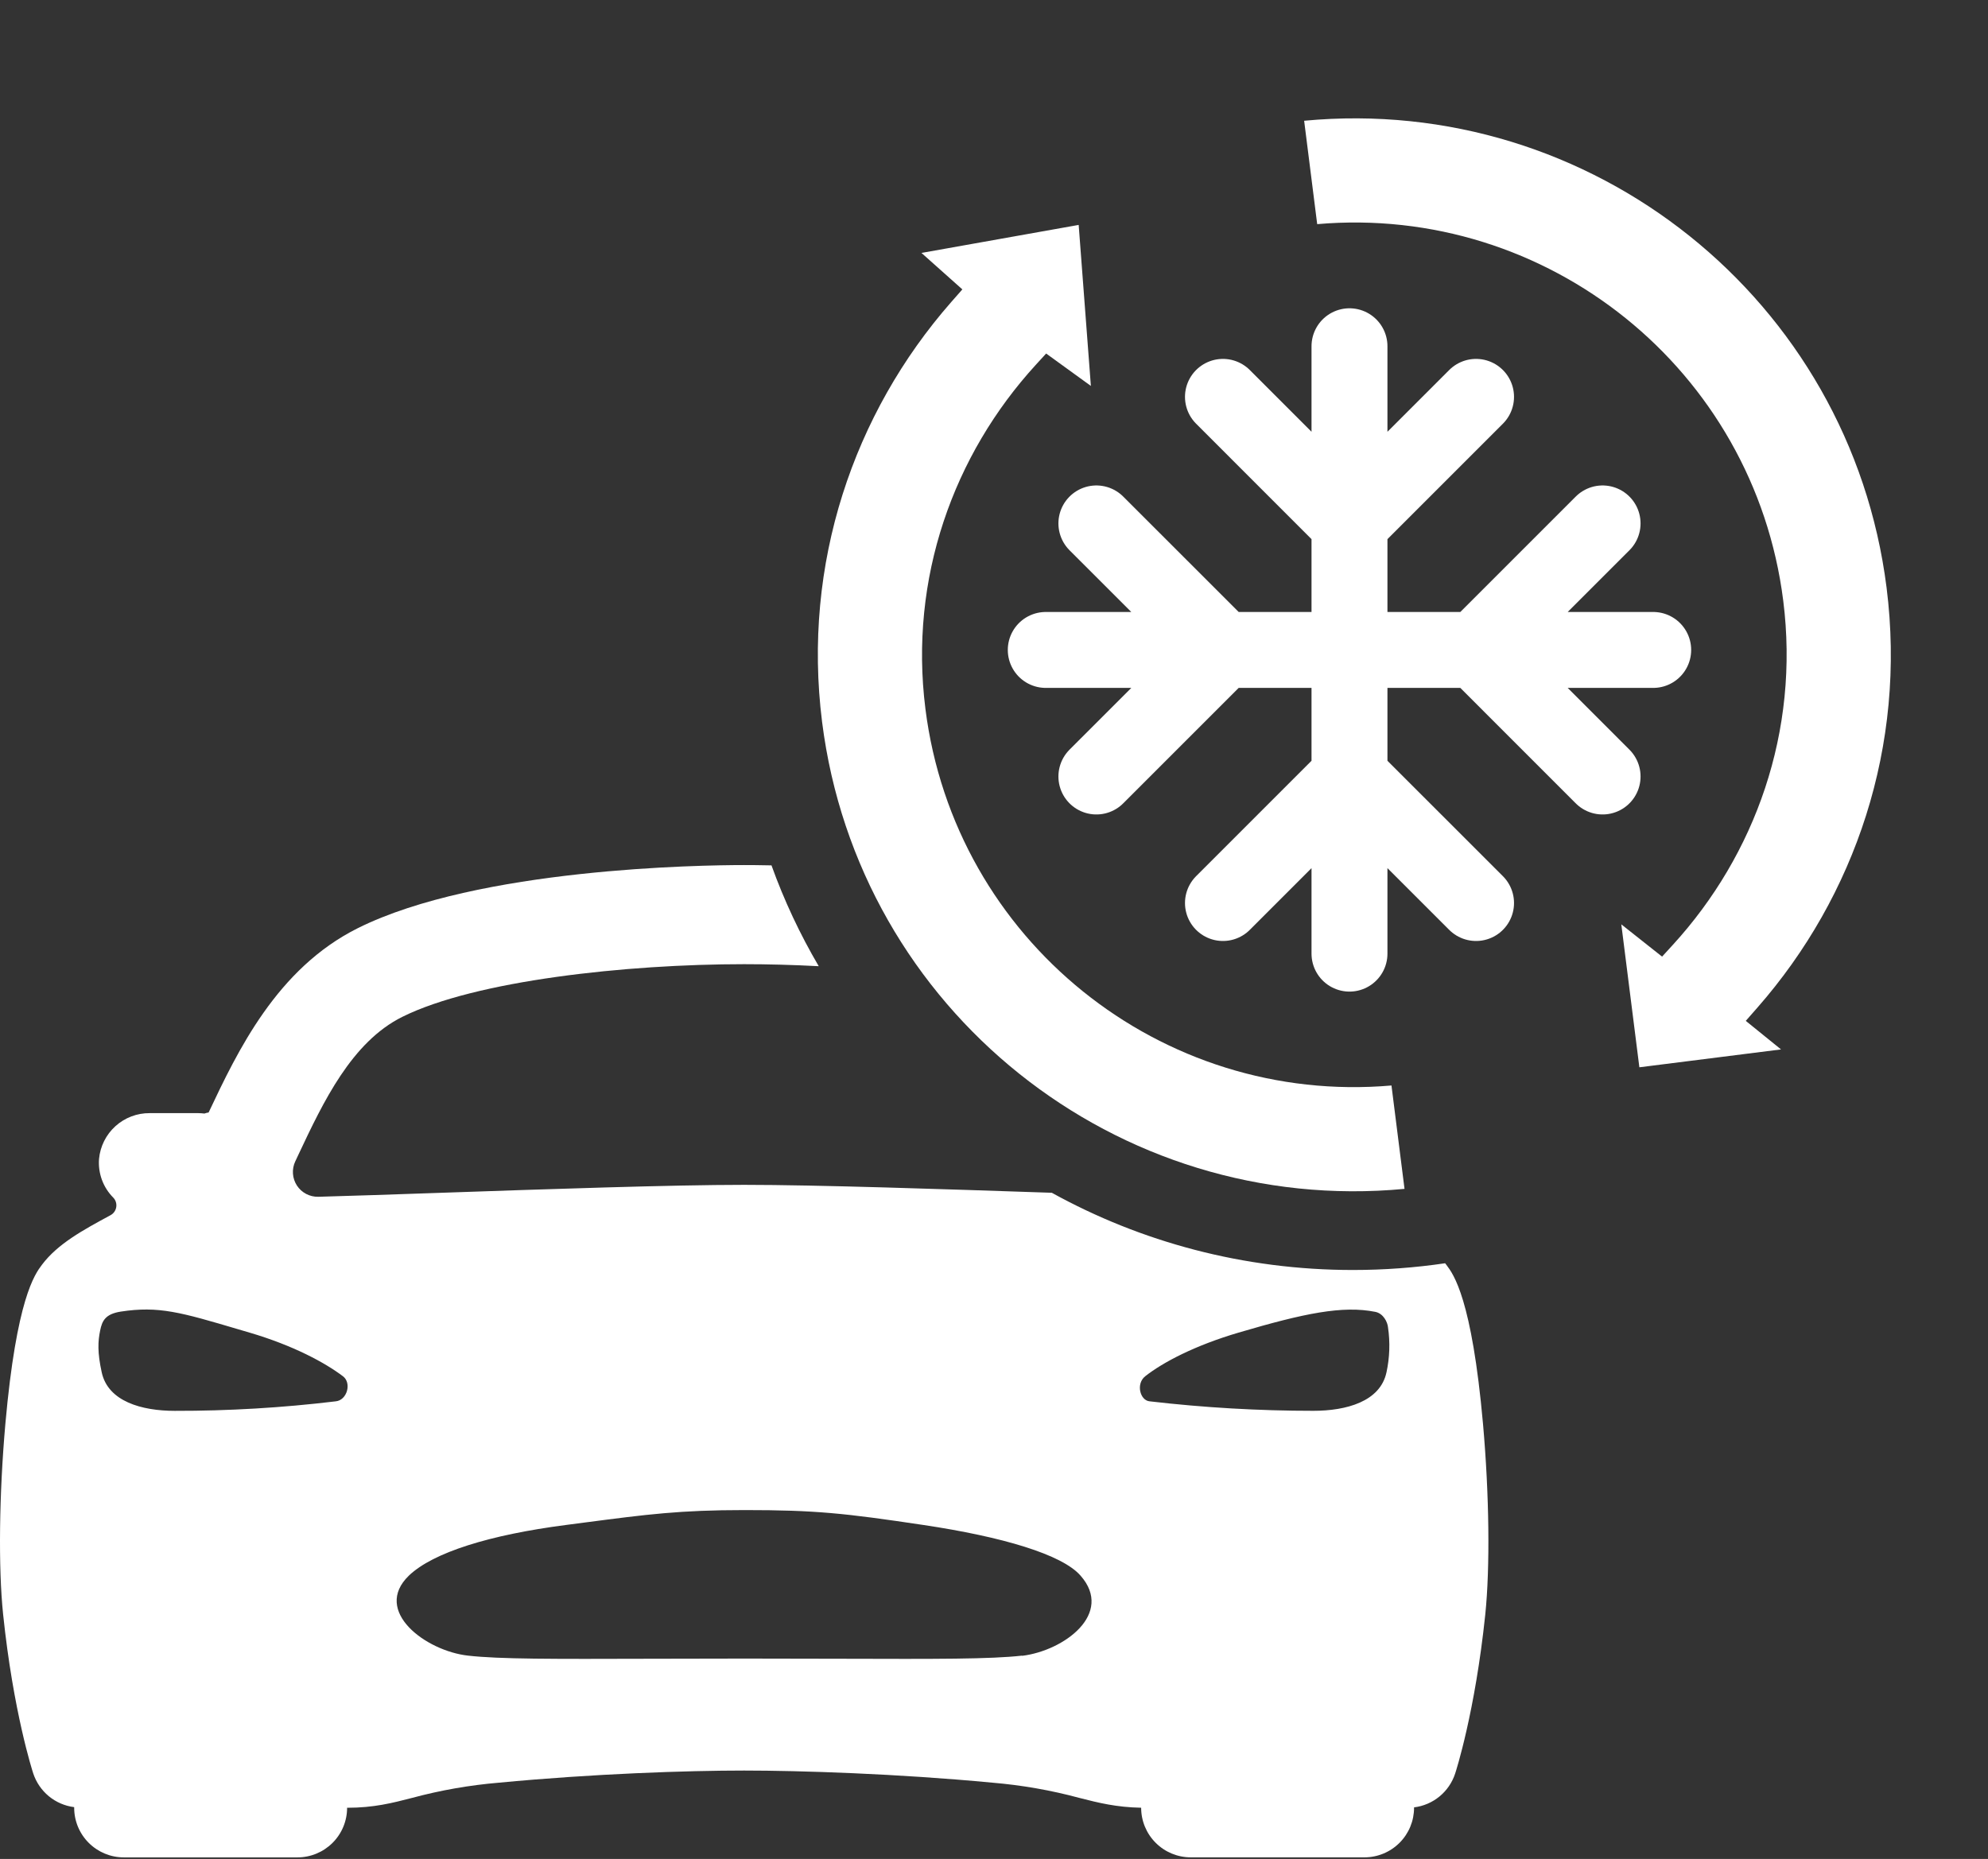
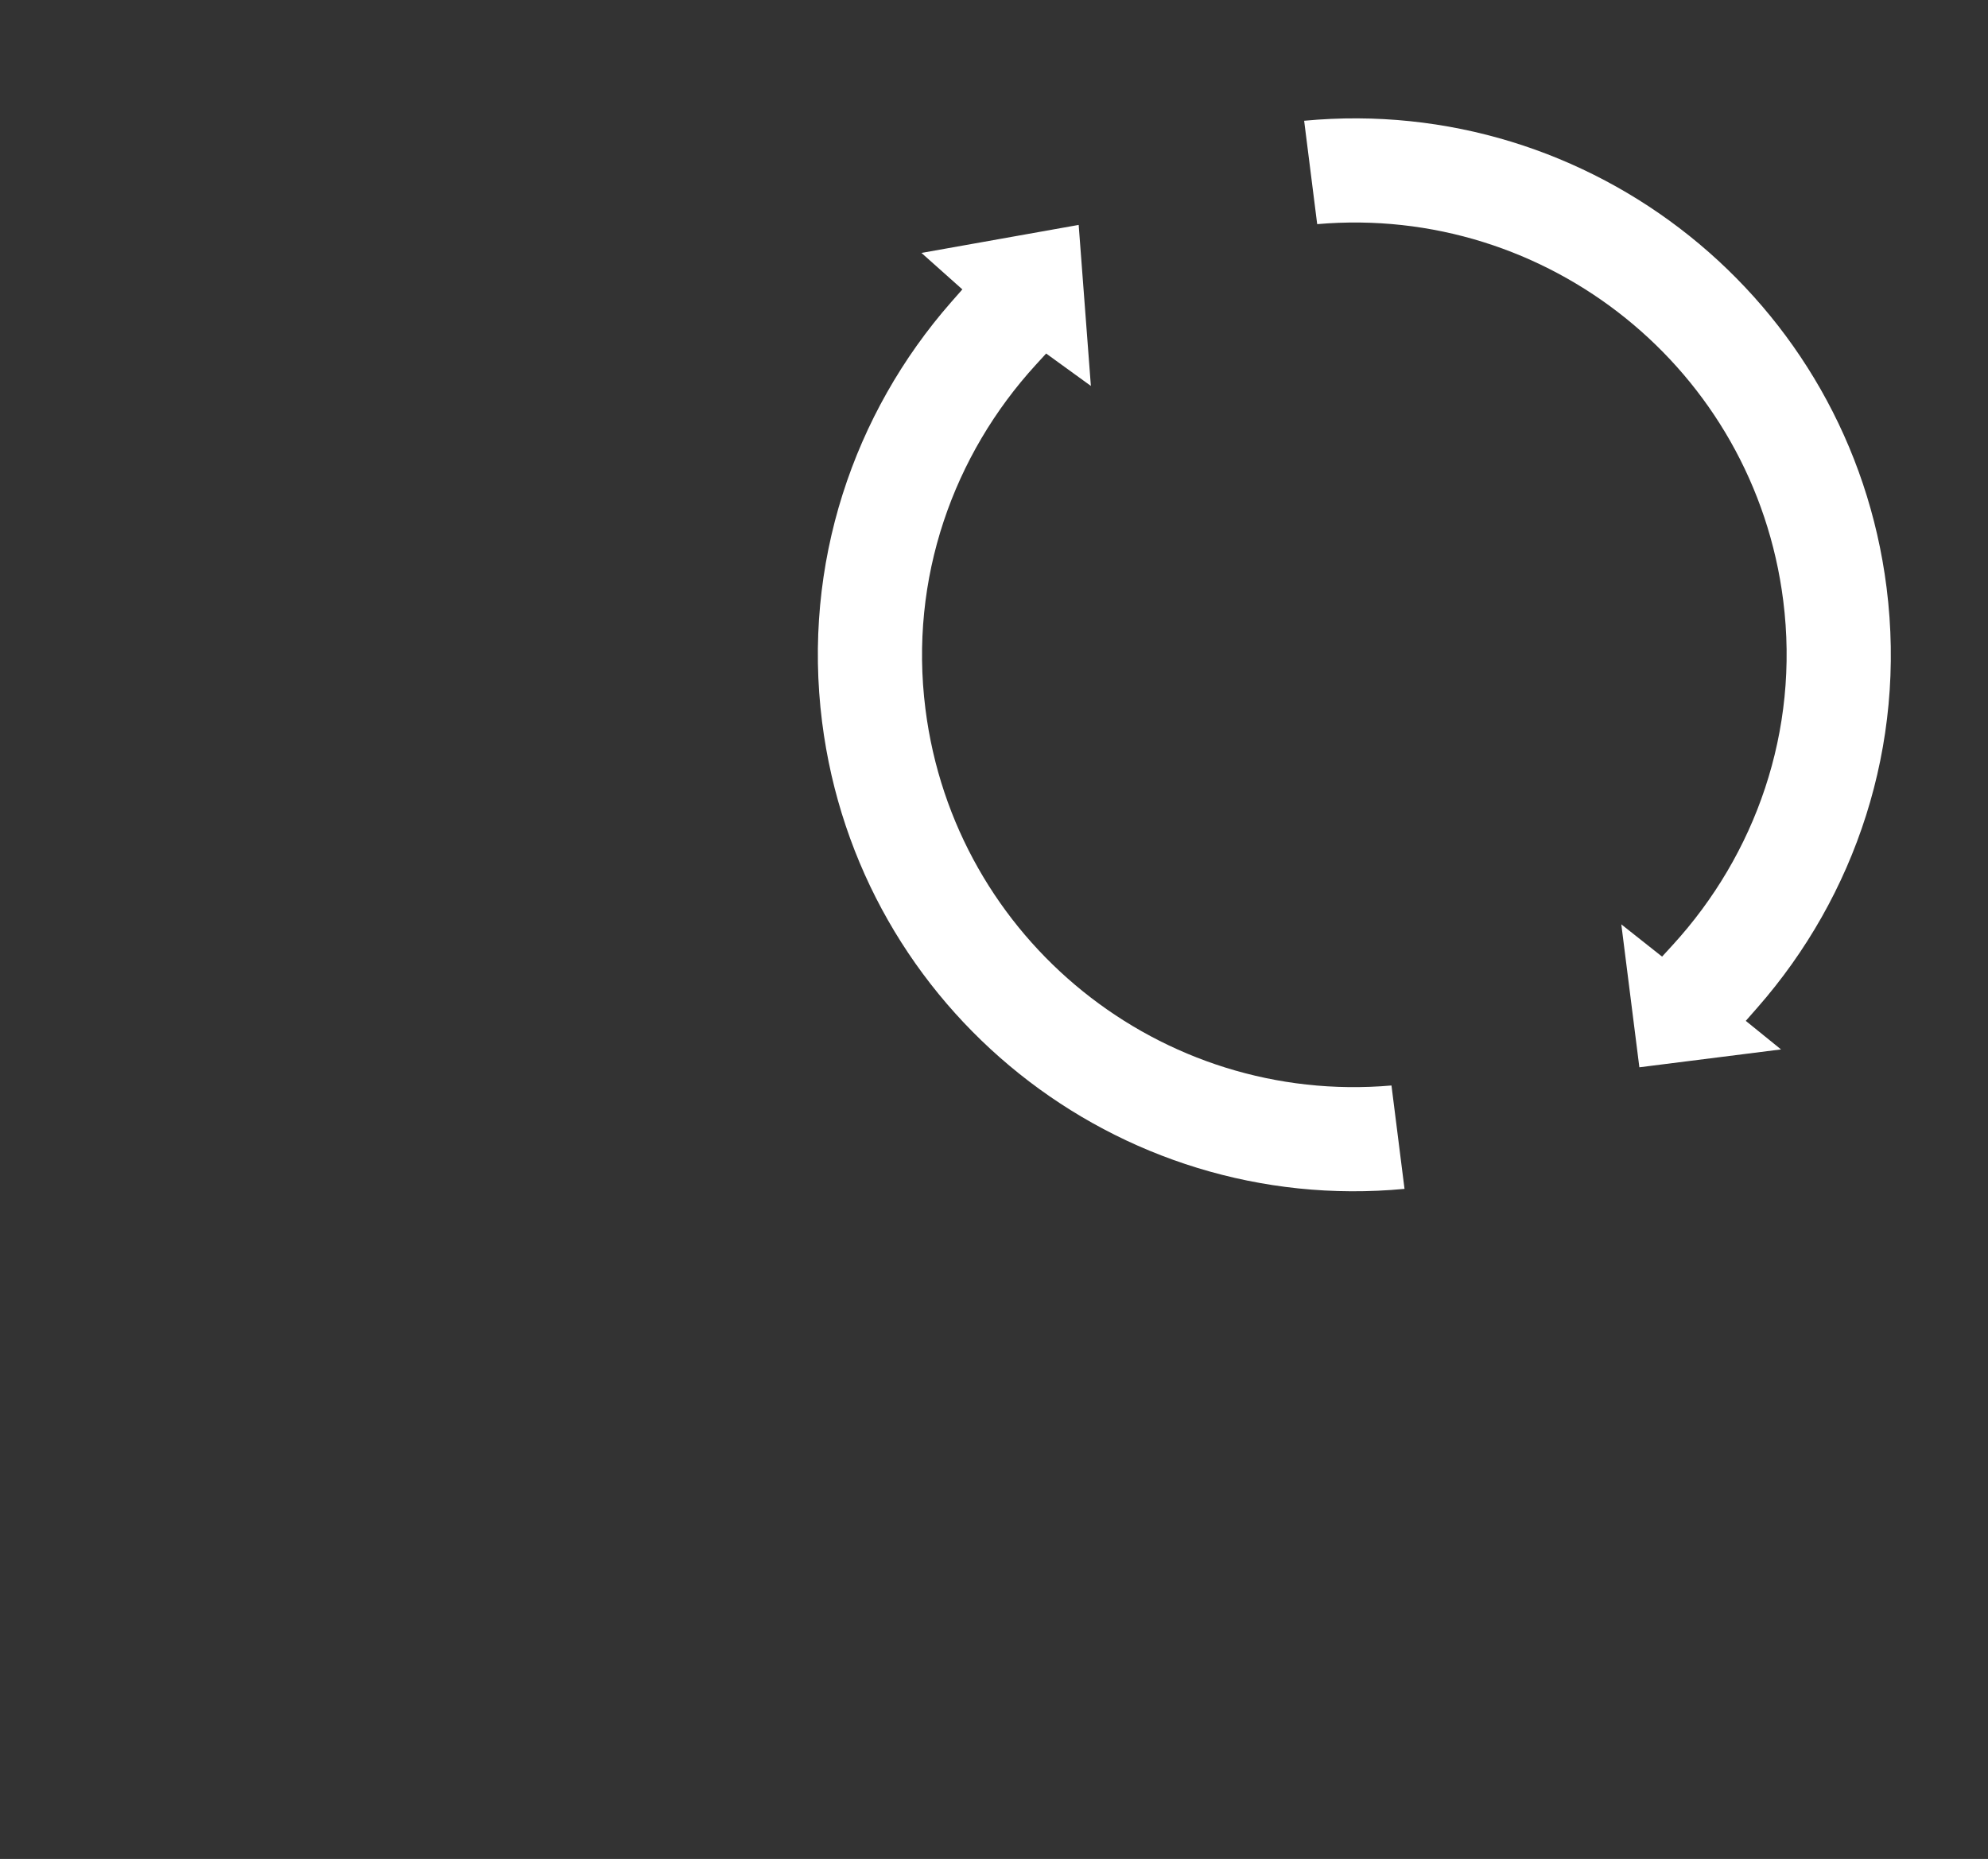
<svg xmlns="http://www.w3.org/2000/svg" width="108" height="101" viewBox="0 0 108 101" fill="none">
  <rect x="0" y="0" width="108" height="101" fill="#333333" stroke="none" />
-   <path fill-rule="evenodd" clip-rule="evenodd" d="M41.912 47.017C41.258 47.003 40.749 47 40.424 47C38.065 47 25.995 47.169 19.451 50.422C15.034 52.62 12.903 57.125 11.346 60.416L11.346 60.416L11.332 60.443C11.255 60.454 11.178 60.473 11.105 60.5C10.993 60.486 10.88 60.479 10.768 60.478H8.134C7.447 60.472 6.782 60.724 6.272 61.185C5.762 61.646 5.443 62.282 5.38 62.967C5.35 63.352 5.404 63.739 5.537 64.102C5.67 64.464 5.881 64.794 6.153 65.068C6.218 65.135 6.267 65.217 6.295 65.307C6.323 65.397 6.33 65.492 6.315 65.585C6.3 65.677 6.264 65.765 6.209 65.842C6.155 65.918 6.083 65.981 6 66.025L5.987 66.032C4.523 66.824 3.133 67.576 2.275 68.721L2.272 68.725C1.892 69.233 0.898 70.564 0.292 77.353C-0.045 81.185 -0.096 85.151 0.169 87.705C0.723 93.012 1.763 96.22 1.806 96.353C1.966 96.837 2.26 97.266 2.653 97.591C3.047 97.915 3.524 98.121 4.03 98.184V98.218C4.03 98.933 4.314 99.619 4.82 100.124C5.325 100.63 6.011 100.914 6.726 100.914H16.161C16.876 100.914 17.561 100.63 18.067 100.124C18.573 99.619 18.857 98.933 18.857 98.218C20.307 98.218 21.316 97.959 22.386 97.682C23.931 97.266 25.51 96.989 27.104 96.855C32.244 96.365 37.356 96.196 40.424 96.196C43.429 96.196 48.767 96.365 53.916 96.855C55.516 96.989 57.101 97.267 58.652 97.686C59.676 97.948 60.648 98.191 61.994 98.216C61.994 98.931 62.278 99.617 62.784 100.122C63.289 100.628 63.975 100.912 64.69 100.912H74.125C74.84 100.912 75.525 100.628 76.031 100.122C76.537 99.617 76.82 98.931 76.82 98.216V98.196C77.328 98.134 77.807 97.928 78.202 97.604C78.597 97.28 78.891 96.85 79.051 96.365C79.095 96.232 80.135 93.024 80.689 87.717C80.953 85.161 80.906 81.201 80.566 77.364C79.959 70.555 78.96 69.229 78.583 68.731C78.558 68.698 78.533 68.666 78.508 68.634C76.874 68.875 75.202 69 73.5 69C67.559 69 61.98 67.477 57.142 64.805C57.094 64.804 57.046 64.802 56.998 64.8C51.282 64.607 44.395 64.374 40.424 64.374C36.498 64.374 29.722 64.607 24.042 64.803C21.435 64.893 19.059 64.975 17.295 65.022C17.065 65.028 16.837 64.975 16.633 64.868C16.429 64.761 16.256 64.604 16.13 64.411C16.005 64.218 15.93 63.996 15.915 63.766C15.899 63.536 15.943 63.306 16.041 63.098C16.058 63.064 16.074 63.029 16.09 62.995C16.134 62.904 16.178 62.812 16.218 62.721C17.566 59.857 19.108 56.615 21.852 55.249C25.818 53.274 34.038 52.385 40.424 52.385C41.717 52.385 43.086 52.421 44.479 52.495C43.462 50.763 42.6 48.93 41.912 47.017ZM9.494 76.653C12.413 76.658 15.33 76.486 18.228 76.137C18.858 76.086 19.119 75.136 18.629 74.772C17.652 74.034 15.937 73.103 13.56 72.403C13.351 72.342 13.151 72.283 12.958 72.226C9.829 71.3 8.622 70.944 6.559 71.261C5.717 71.393 5.548 71.767 5.442 72.281C5.316 72.885 5.291 73.487 5.525 74.557C5.867 76.147 7.708 76.653 9.494 76.653ZM45.767 90.122C50.838 90.137 53.831 90.146 55.526 89.952V89.963C57.813 89.684 60.52 87.671 58.704 85.609C57.708 84.458 54.462 83.496 50.165 82.854C45.869 82.212 44.302 82.044 40.457 82.044C36.94 82.044 35.181 82.274 31.752 82.722C31.433 82.764 31.1 82.807 30.75 82.853C26.63 83.387 23.537 84.337 22.211 85.607C20.22 87.535 23.136 89.698 25.424 89.952C27.12 90.146 30.111 90.137 35.182 90.122C36.742 90.118 38.498 90.112 40.474 90.112C42.45 90.112 44.207 90.118 45.767 90.122ZM71.353 76.651C73.132 76.651 74.986 76.152 75.323 74.555V74.557C75.496 73.755 75.524 72.929 75.405 72.117C75.378 71.826 75.149 71.361 74.716 71.275C72.94 70.922 70.873 71.345 67.288 72.402C64.914 73.101 63.18 74.014 62.218 74.771C61.696 75.182 61.935 76.086 62.451 76.135C65.406 76.479 68.378 76.651 71.353 76.651Z" fill="white" />
  <path fill-rule="evenodd" clip-rule="evenodd" d="M76.419 65.516C76.419 65.516 76.419 65.516 76.419 65.516C75.7 65.585 74.984 65.628 74.273 65.645C74.984 65.628 75.7 65.585 76.419 65.516ZM95.479 54.738L94.841 55.465L95.593 56.074L96.756 57.016L89.06 57.987L88.079 50.221L89.615 51.437L90.294 51.974L90.879 51.335C95.348 46.448 97.773 39.741 96.876 32.635C95.289 20.069 84.067 11.09 71.558 12.178L70.849 6.561C86.454 5.085 100.512 16.264 102.49 31.926C103.576 40.531 100.777 48.696 95.479 54.738ZM57.505 19.694L56.833 19.207L56.273 19.819C51.803 24.706 49.378 31.414 50.275 38.519C51.862 51.086 63.084 60.064 75.593 58.976L76.302 64.593C60.697 66.069 46.639 54.89 44.661 39.228C43.577 30.635 46.374 22.458 51.672 16.416L52.281 15.723L51.592 15.109L50.059 13.742L58.6 12.22L59.263 20.968L57.505 19.694Z" fill="white" />
-   <path d="M89.812 35.312H56.812M73.312 18.812V51.812M66.438 49.062L73.312 42.188L80.188 49.062M59.562 28.438L66.438 35.312L59.562 42.188M80.188 21.562L73.312 28.438L66.438 21.562M87.062 42.188L80.188 35.312L87.062 28.438" stroke="white" stroke-width="4.125" stroke-linecap="round" stroke-linejoin="round" />
</svg>